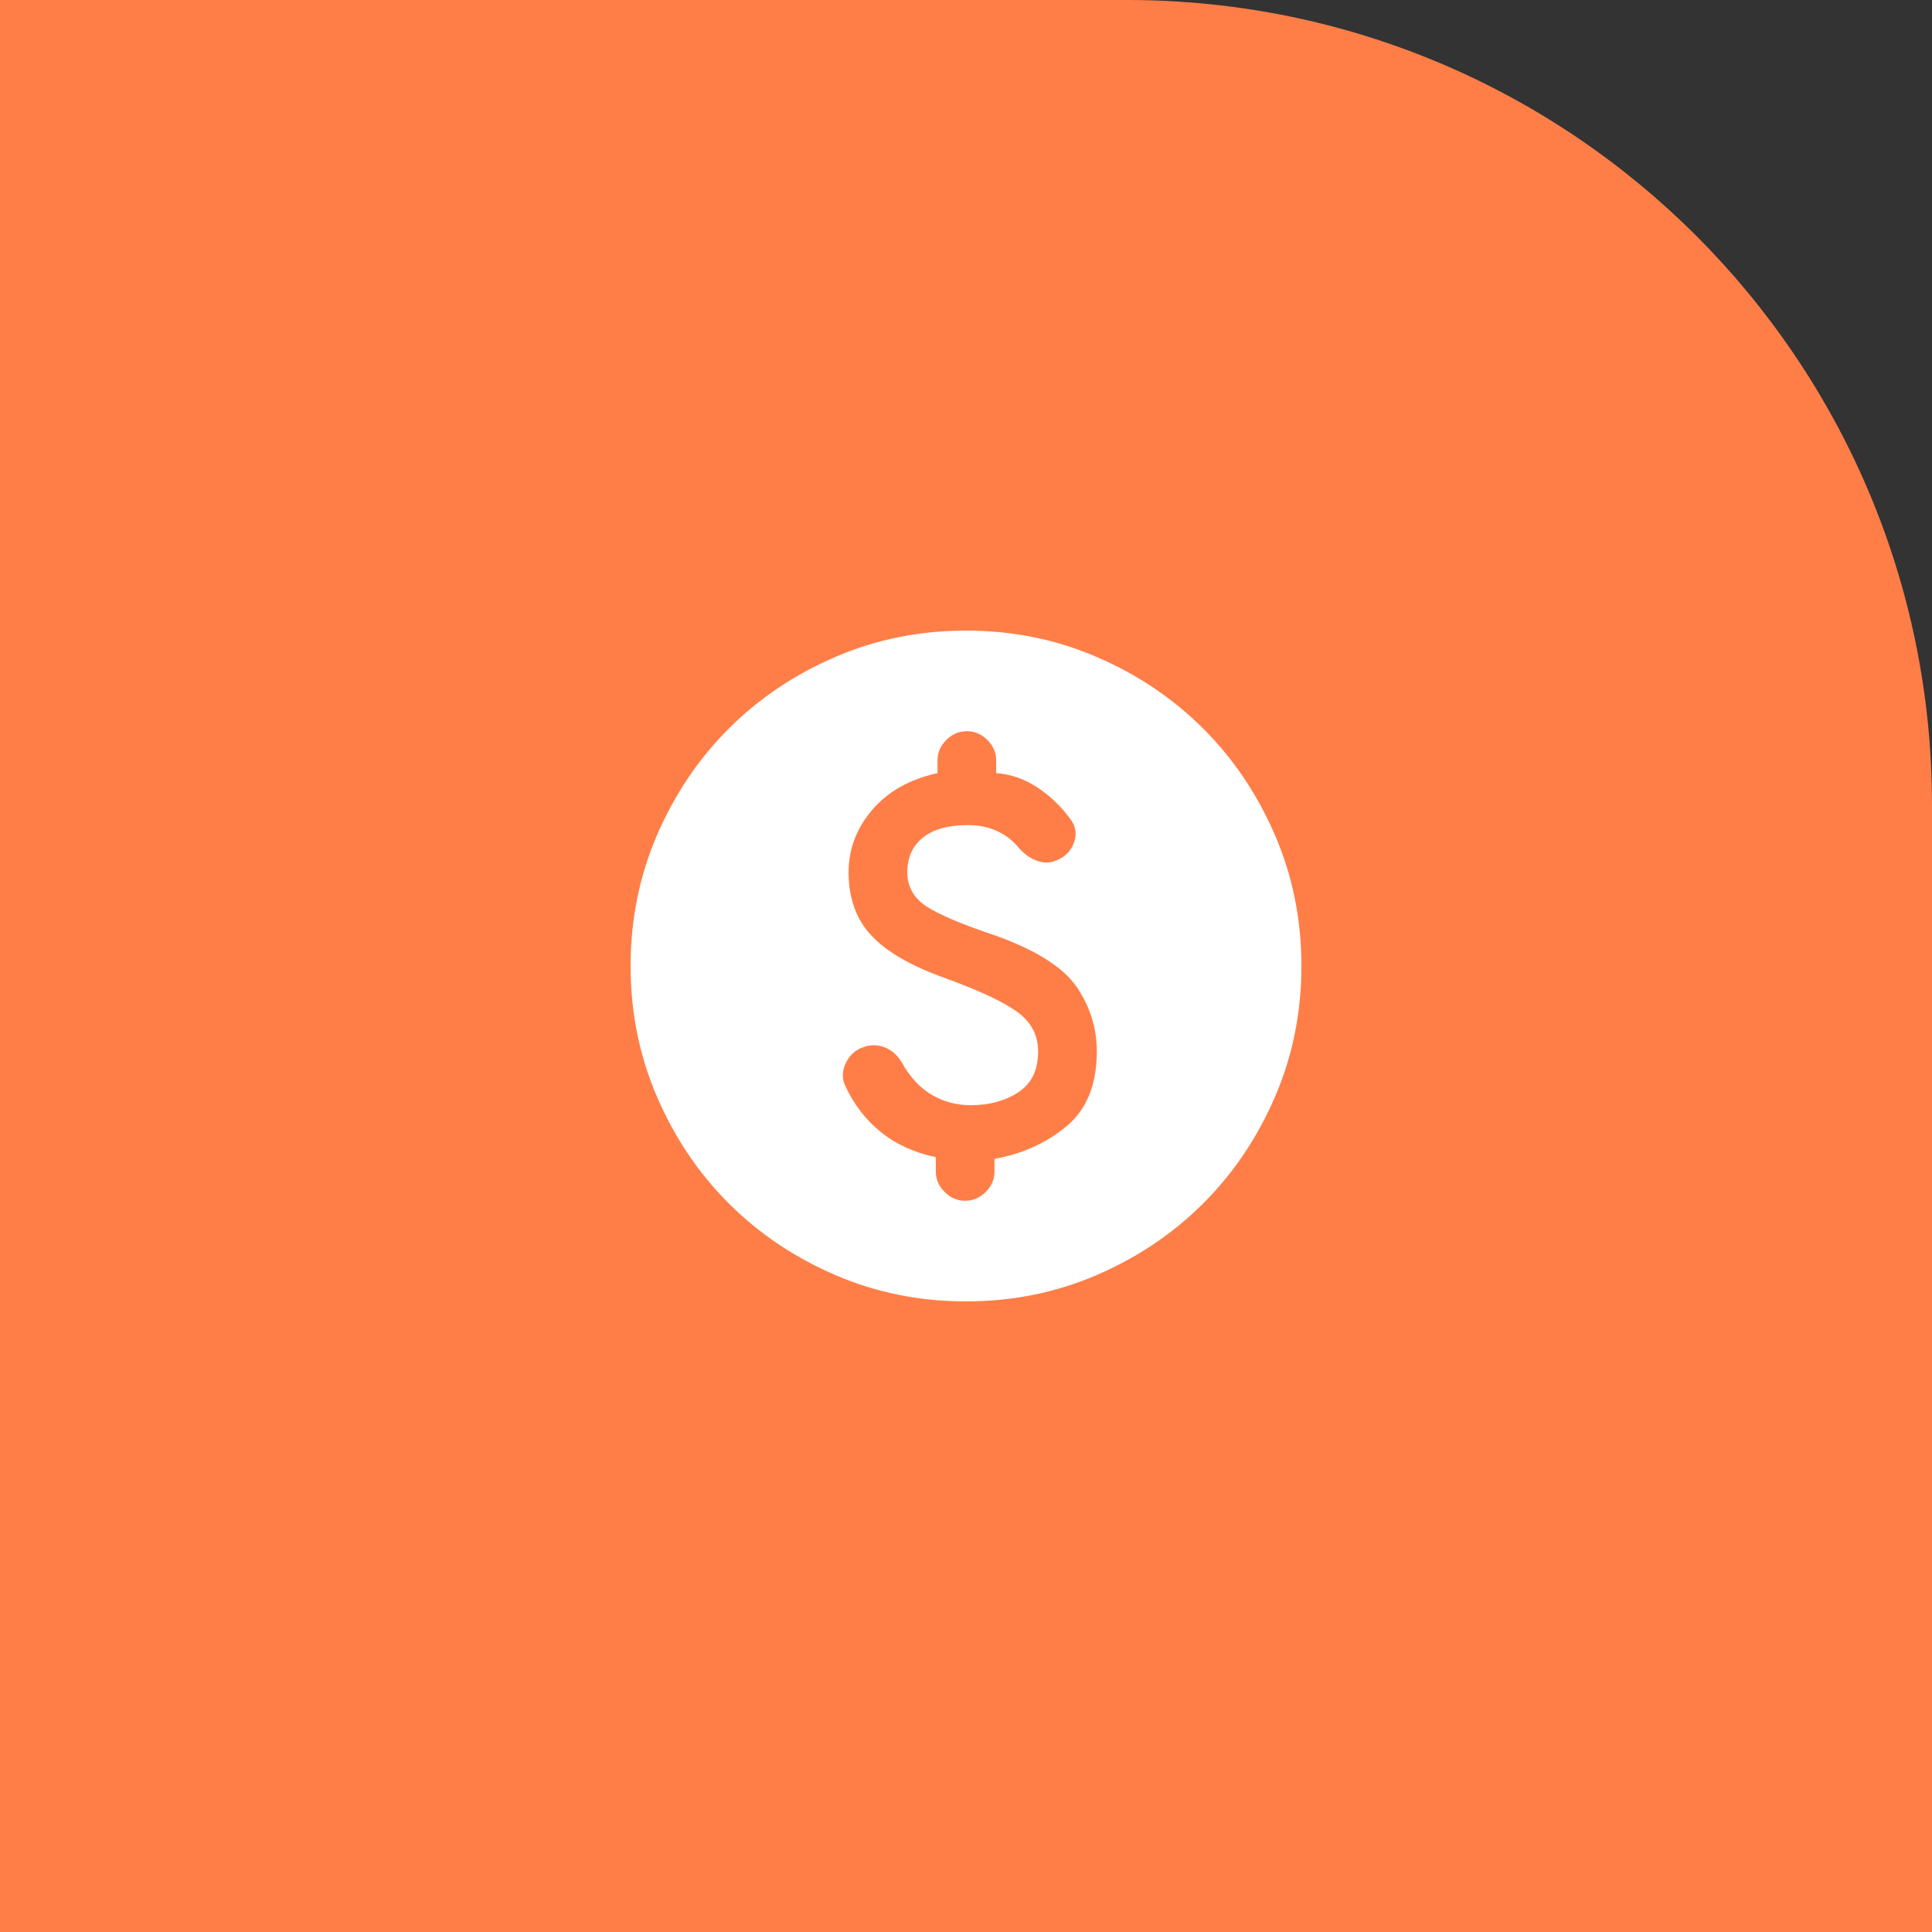
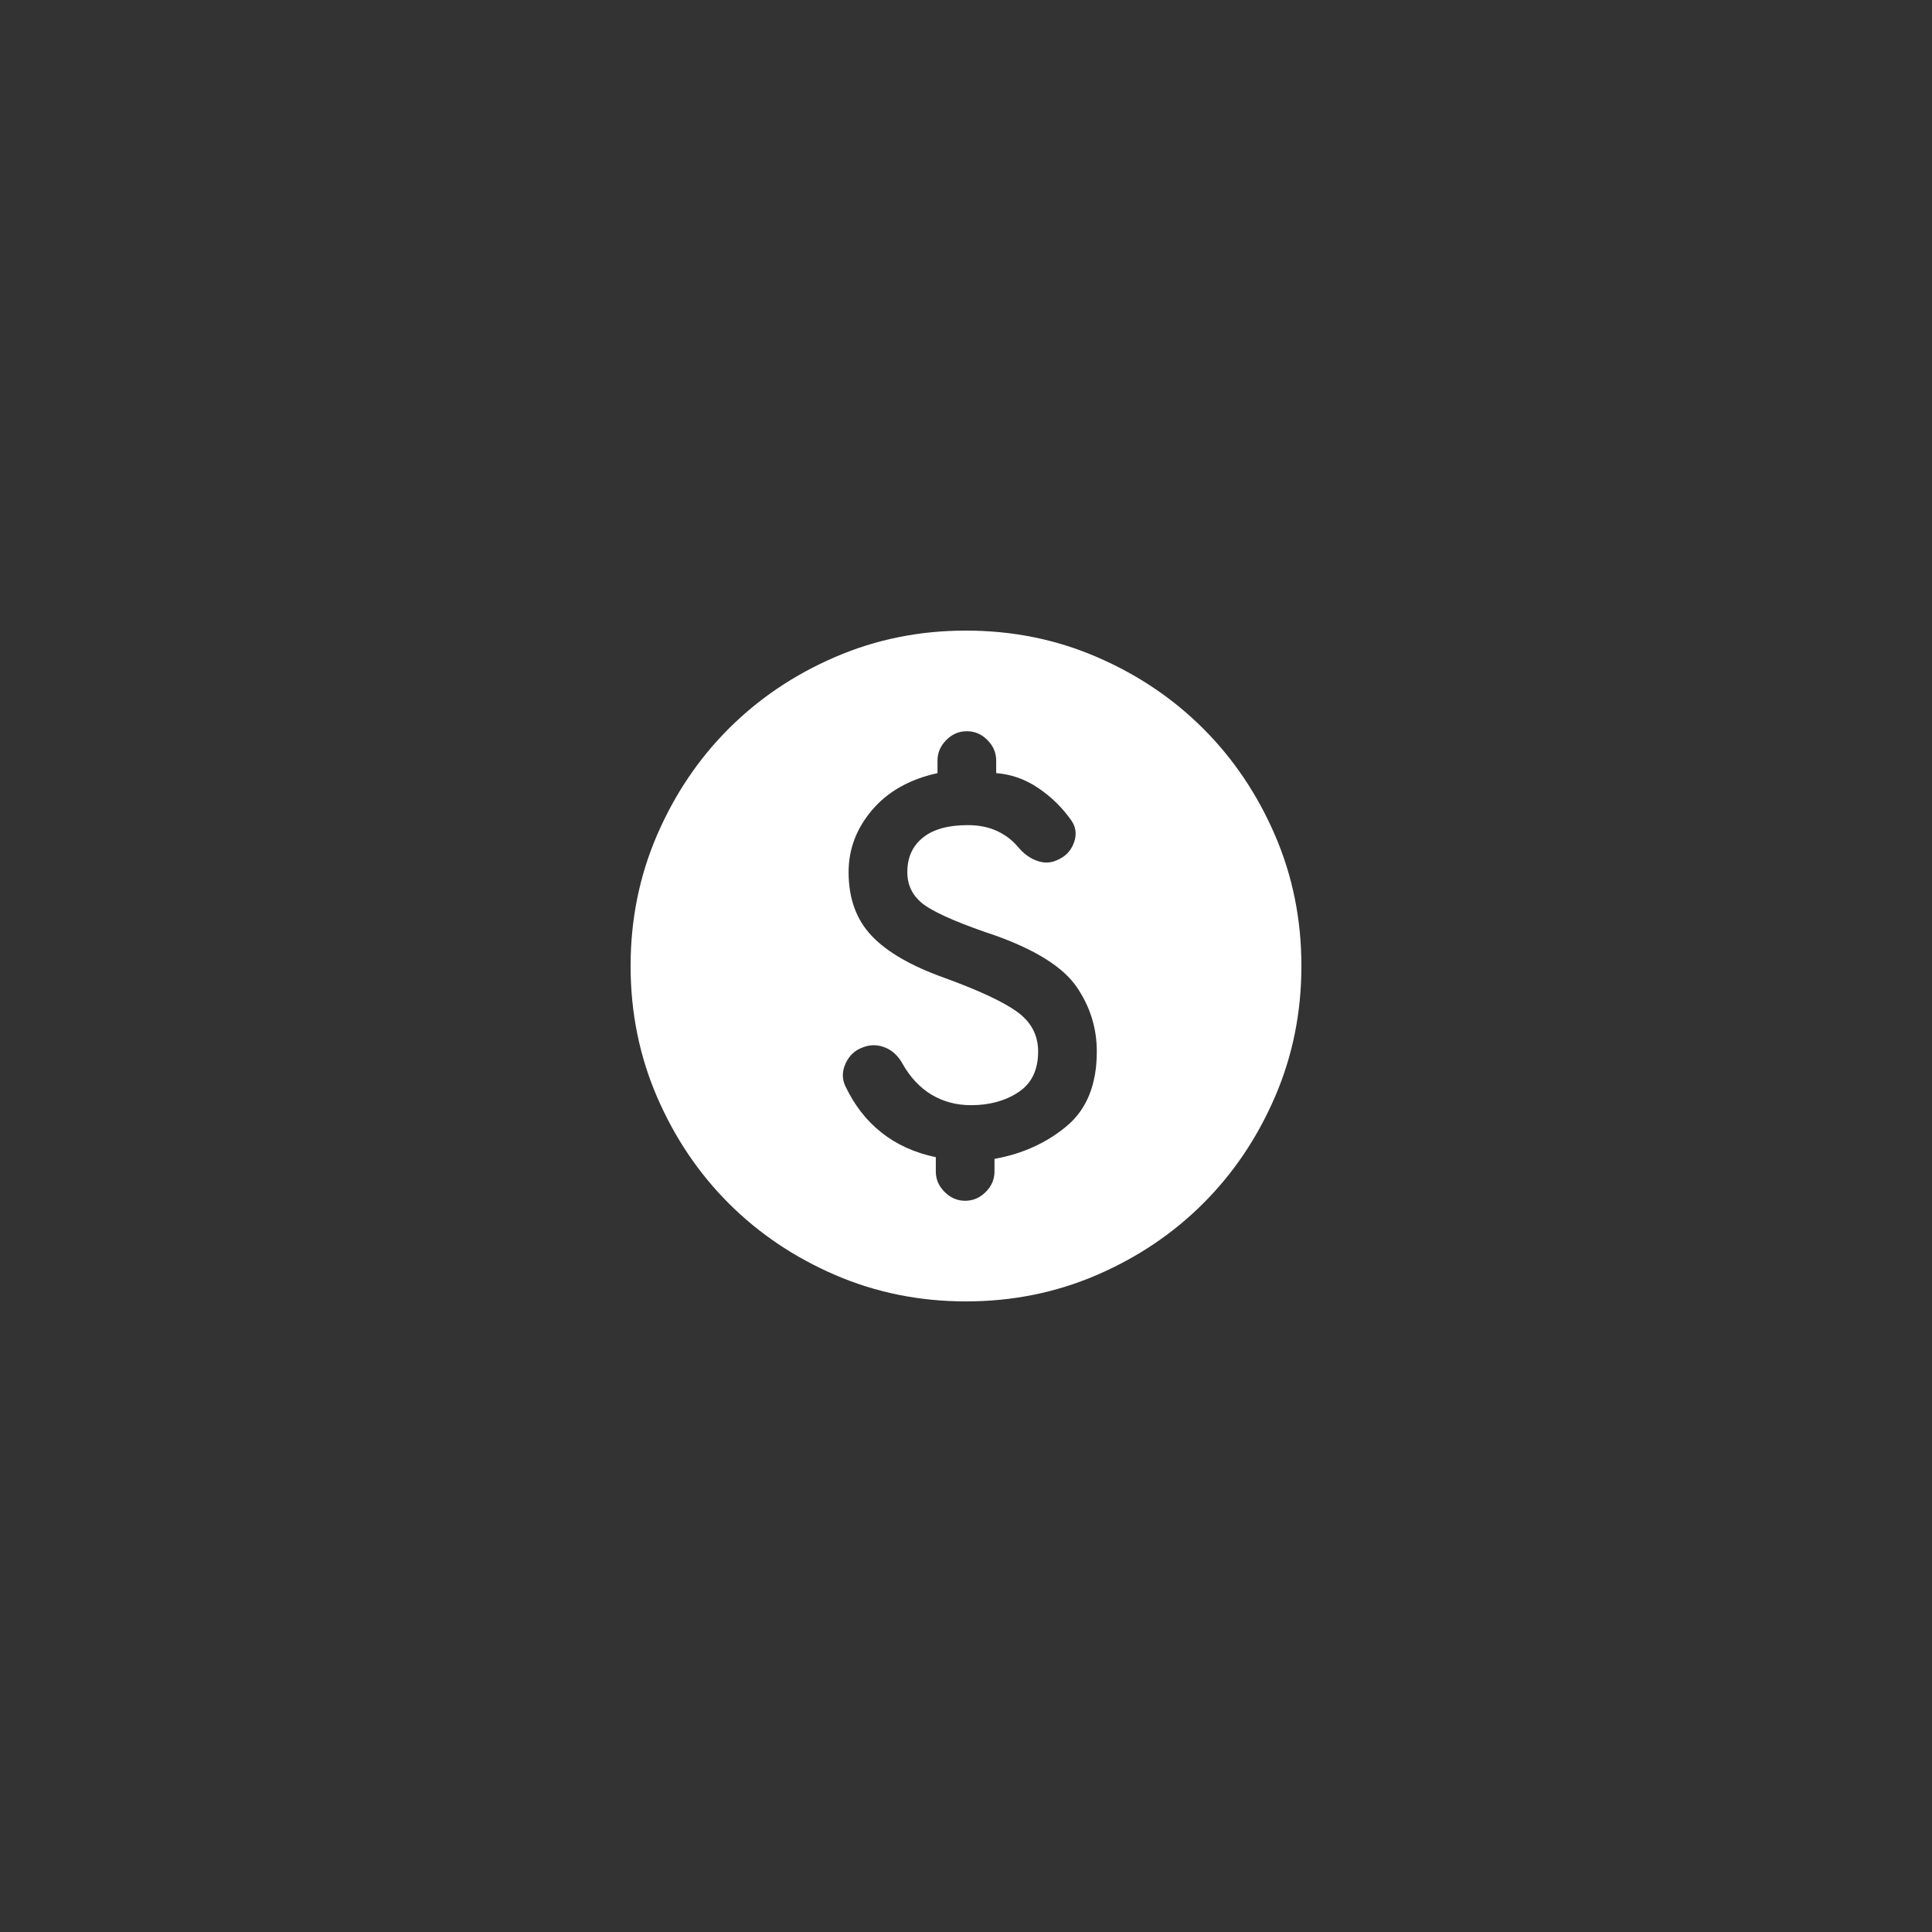
<svg xmlns="http://www.w3.org/2000/svg" width="48" height="48" viewBox="0 0 48 48" fill="none">
  <rect x="0" y="0" width="48" height="48" fill="#333333" stroke="none" />
-   <path d="M0 0H28C39.046 0 48 8.954 48 20V48H0V0Z" fill="#FF7E47" />
  <path d="M24 32.333C22.847 32.333 21.764 32.114 20.75 31.677C19.736 31.239 18.854 30.646 18.104 29.896C17.354 29.146 16.761 28.264 16.323 27.25C15.886 26.236 15.667 25.153 15.667 24C15.667 22.847 15.886 21.764 16.323 20.75C16.761 19.736 17.354 18.854 18.104 18.104C18.854 17.354 19.736 16.76 20.75 16.323C21.764 15.885 22.847 15.667 24 15.667C25.153 15.667 26.236 15.885 27.25 16.323C28.264 16.76 29.146 17.354 29.896 18.104C30.646 18.854 31.24 19.736 31.677 20.75C32.115 21.764 32.333 22.847 32.333 24C32.333 25.153 32.115 26.236 31.677 27.25C31.24 28.264 30.646 29.146 29.896 29.896C29.146 30.646 28.264 31.239 27.25 31.677C26.236 32.114 25.153 32.333 24 32.333ZM23.979 29.833C24.174 29.833 24.344 29.76 24.49 29.614C24.636 29.469 24.708 29.299 24.708 29.104V28.792C25.403 28.667 26 28.396 26.5 27.979C27 27.562 27.25 26.944 27.25 26.125C27.25 25.542 27.083 25.007 26.75 24.521C26.417 24.035 25.75 23.611 24.75 23.25C23.917 22.972 23.34 22.729 23.021 22.521C22.701 22.312 22.542 22.028 22.542 21.667C22.542 21.305 22.67 21.021 22.927 20.812C23.184 20.604 23.556 20.5 24.042 20.5C24.32 20.5 24.563 20.549 24.771 20.646C24.979 20.743 25.153 20.875 25.292 21.042C25.431 21.208 25.587 21.323 25.761 21.385C25.934 21.448 26.097 21.444 26.25 21.375C26.458 21.292 26.601 21.149 26.677 20.948C26.754 20.747 26.736 20.562 26.625 20.396C26.403 20.076 26.129 19.805 25.802 19.583C25.476 19.361 25.125 19.236 24.75 19.208V18.896C24.75 18.701 24.677 18.531 24.531 18.385C24.386 18.239 24.215 18.167 24.021 18.167C23.826 18.167 23.656 18.239 23.511 18.385C23.365 18.531 23.292 18.701 23.292 18.896V19.208C22.597 19.361 22.056 19.667 21.667 20.125C21.278 20.583 21.083 21.097 21.083 21.667C21.083 22.319 21.274 22.847 21.656 23.25C22.038 23.653 22.639 24 23.458 24.292C24.333 24.611 24.941 24.896 25.281 25.146C25.622 25.396 25.792 25.722 25.792 26.125C25.792 26.583 25.629 26.92 25.302 27.135C24.976 27.351 24.583 27.458 24.125 27.458C23.764 27.458 23.438 27.372 23.146 27.198C22.854 27.024 22.611 26.764 22.417 26.417C22.306 26.222 22.16 26.09 21.979 26.021C21.799 25.951 21.618 25.951 21.438 26.021C21.243 26.09 21.101 26.222 21.011 26.417C20.92 26.611 20.917 26.799 21 26.979C21.222 27.451 21.521 27.837 21.896 28.135C22.271 28.434 22.722 28.639 23.25 28.75V29.104C23.25 29.299 23.323 29.469 23.469 29.614C23.615 29.76 23.785 29.833 23.979 29.833Z" fill="white" />
</svg>